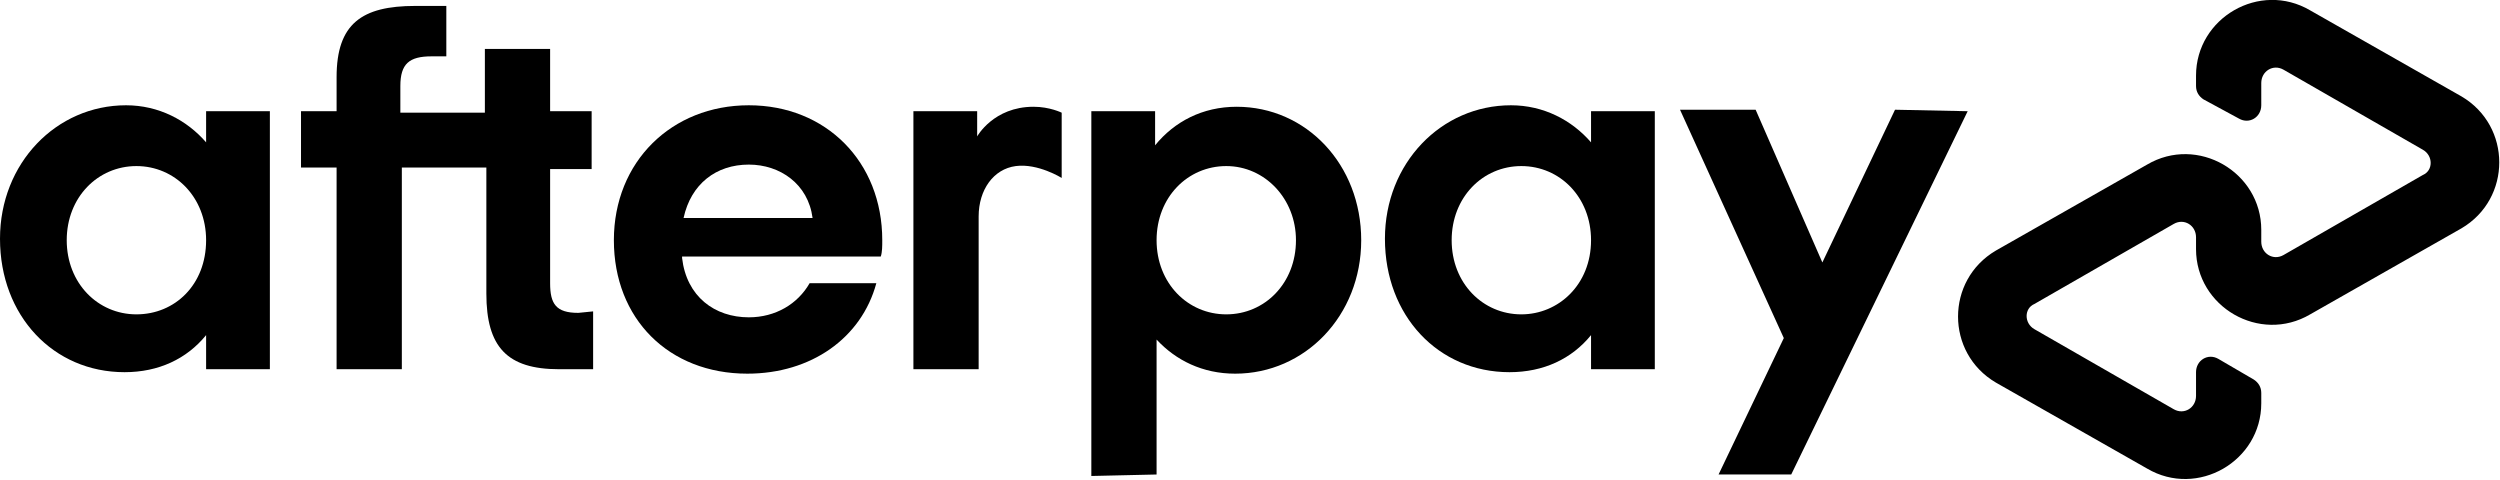
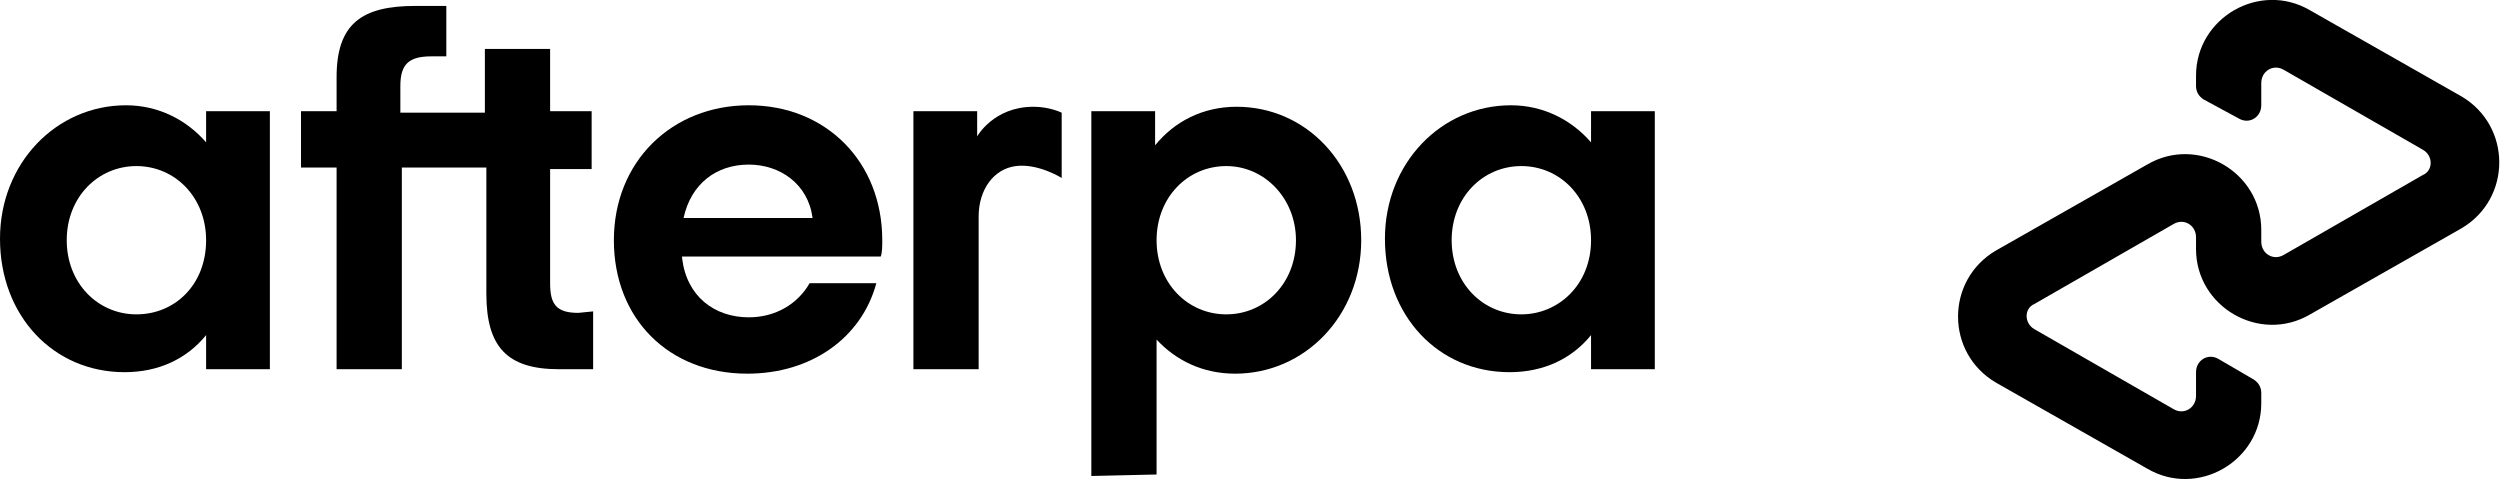
<svg xmlns="http://www.w3.org/2000/svg" version="1.1" id="Afterpay_Logo_Black" x="0px" y="0px" viewBox="0 0 168.6 32.4" style="enable-background:new 0 0 168.6 32.4;" xml:space="preserve">
  <g>
    <path d="M166,6.5l-5.1-2.9l-5.1-2.9c-3.4-2-7.7,0.5-7.7,4.4v0.7c0,0.4,0.2,0.7,0.5,0.9L151,8c0.7,0.4,1.5-0.1,1.5-0.9V5.6   c0-0.8,0.8-1.3,1.5-0.9l4.7,2.7l4.7,2.7c0.7,0.4,0.7,1.4,0,1.7l-4.7,2.7l-4.7,2.7c-0.7,0.4-1.5-0.1-1.5-0.9v-0.8   c0-3.9-4.3-6.4-7.7-4.4l-5.1,2.9l-5.1,2.9c-3.4,2-3.4,6.9,0,8.9l5.1,2.9l5.1,2.9c3.4,2,7.7-0.5,7.7-4.4v-0.7c0-0.4-0.2-0.7-0.5-0.9   l-2.4-1.4c-0.7-0.4-1.5,0.1-1.5,0.9v1.6c0,0.8-0.8,1.3-1.5,0.9l-4.7-2.7l-4.7-2.7c-0.7-0.4-0.7-1.4,0-1.7l4.7-2.7l4.7-2.7   c0.7-0.4,1.5,0.1,1.5,0.9v0.8c0,3.9,4.3,6.4,7.7,4.4l5.1-2.9l5.1-2.9C169.4,13.4,169.4,8.5,166,6.5z" />
    <g>
-       <path d="M132.7,7.5l-11.9,24.5h-4.9l4.4-9.2l-7-15.4h5.1l4.5,10.3l4.9-10.3L132.7,7.5L132.7,7.5z" />
-     </g>
+       </g>
    <g>
      <g>
        <path d="M13.9,16.2c0-2.9-2.1-5-4.7-5s-4.7,2.1-4.7,5c0,2.9,2.1,5,4.7,5S13.9,19.2,13.9,16.2 M13.9,24.9v-2.3     c-1.3,1.6-3.2,2.5-5.5,2.5c-4.8,0-8.4-3.8-8.4-9c0-5.1,3.8-9,8.5-9c2.2,0,4.1,1,5.4,2.5V7.5h4.3v17.4L13.9,24.9L13.9,24.9z" />
        <path d="M39,21.1c-1.5,0-1.9-0.6-1.9-2v-7.7h2.8V7.5h-2.8V3.3h-4.4v4.3h-5.7V5.8c0-1.5,0.6-2,2.1-2h1V0.4H28     c-3.6,0-5.3,1.2-5.3,4.8v2.3h-2.4v3.8h2.4v13.6h4.4V11.3h5.7v8.5c0,3.6,1.4,5.1,4.9,5.1h2.3v-3.9L39,21.1L39,21.1z" />
        <path d="M54.8,14.7c-0.3-2.3-2.2-3.6-4.3-3.6c-2.2,0-3.9,1.3-4.4,3.6H54.8z M46,17.4c0.3,2.6,2.2,4,4.5,4c1.8,0,3.3-0.9,4.1-2.3     h4.5c-1,3.7-4.4,6.1-8.7,6.1c-5.3,0-9-3.7-9-9s3.9-9.1,9.1-9.1c5.2,0,9,3.8,9,9.1c0,0.4,0,0.8-0.1,1.1H46z" />
        <path d="M87.4,16.2c0-2.8-2.1-5-4.7-5s-4.7,2.1-4.7,5c0,2.9,2.1,5,4.7,5S87.4,19.1,87.4,16.2 M73.6,32.1V7.5h4.3v2.3     c1.3-1.6,3.2-2.6,5.5-2.6c4.7,0,8.4,3.9,8.4,9s-3.8,9-8.5,9c-2.2,0-4-0.9-5.3-2.3V32L73.6,32.1L73.6,32.1z" />
        <path d="M107.3,16.2c0-2.9-2.1-5-4.7-5c-2.6,0-4.7,2.1-4.7,5c0,2.9,2.1,5,4.7,5C105.1,21.2,107.3,19.2,107.3,16.2 M107.3,24.9     v-2.3c-1.3,1.6-3.2,2.5-5.5,2.5c-4.8,0-8.4-3.8-8.4-9c0-5.1,3.8-9,8.5-9c2.2,0,4.1,1,5.4,2.5V7.5h4.3v17.4L107.3,24.9L107.3,24.9     z" />
        <path d="M65.9,9.2c0,0,1.1-2,3.8-2c1.1,0,1.9,0.4,1.9,0.4V12c0,0-1.6-1-3.1-0.8C67,11.4,66,12.8,66,14.6v10.3h-4.4V7.5h4.3     L65.9,9.2L65.9,9.2z" />
      </g>
    </g>
  </g>
</svg>